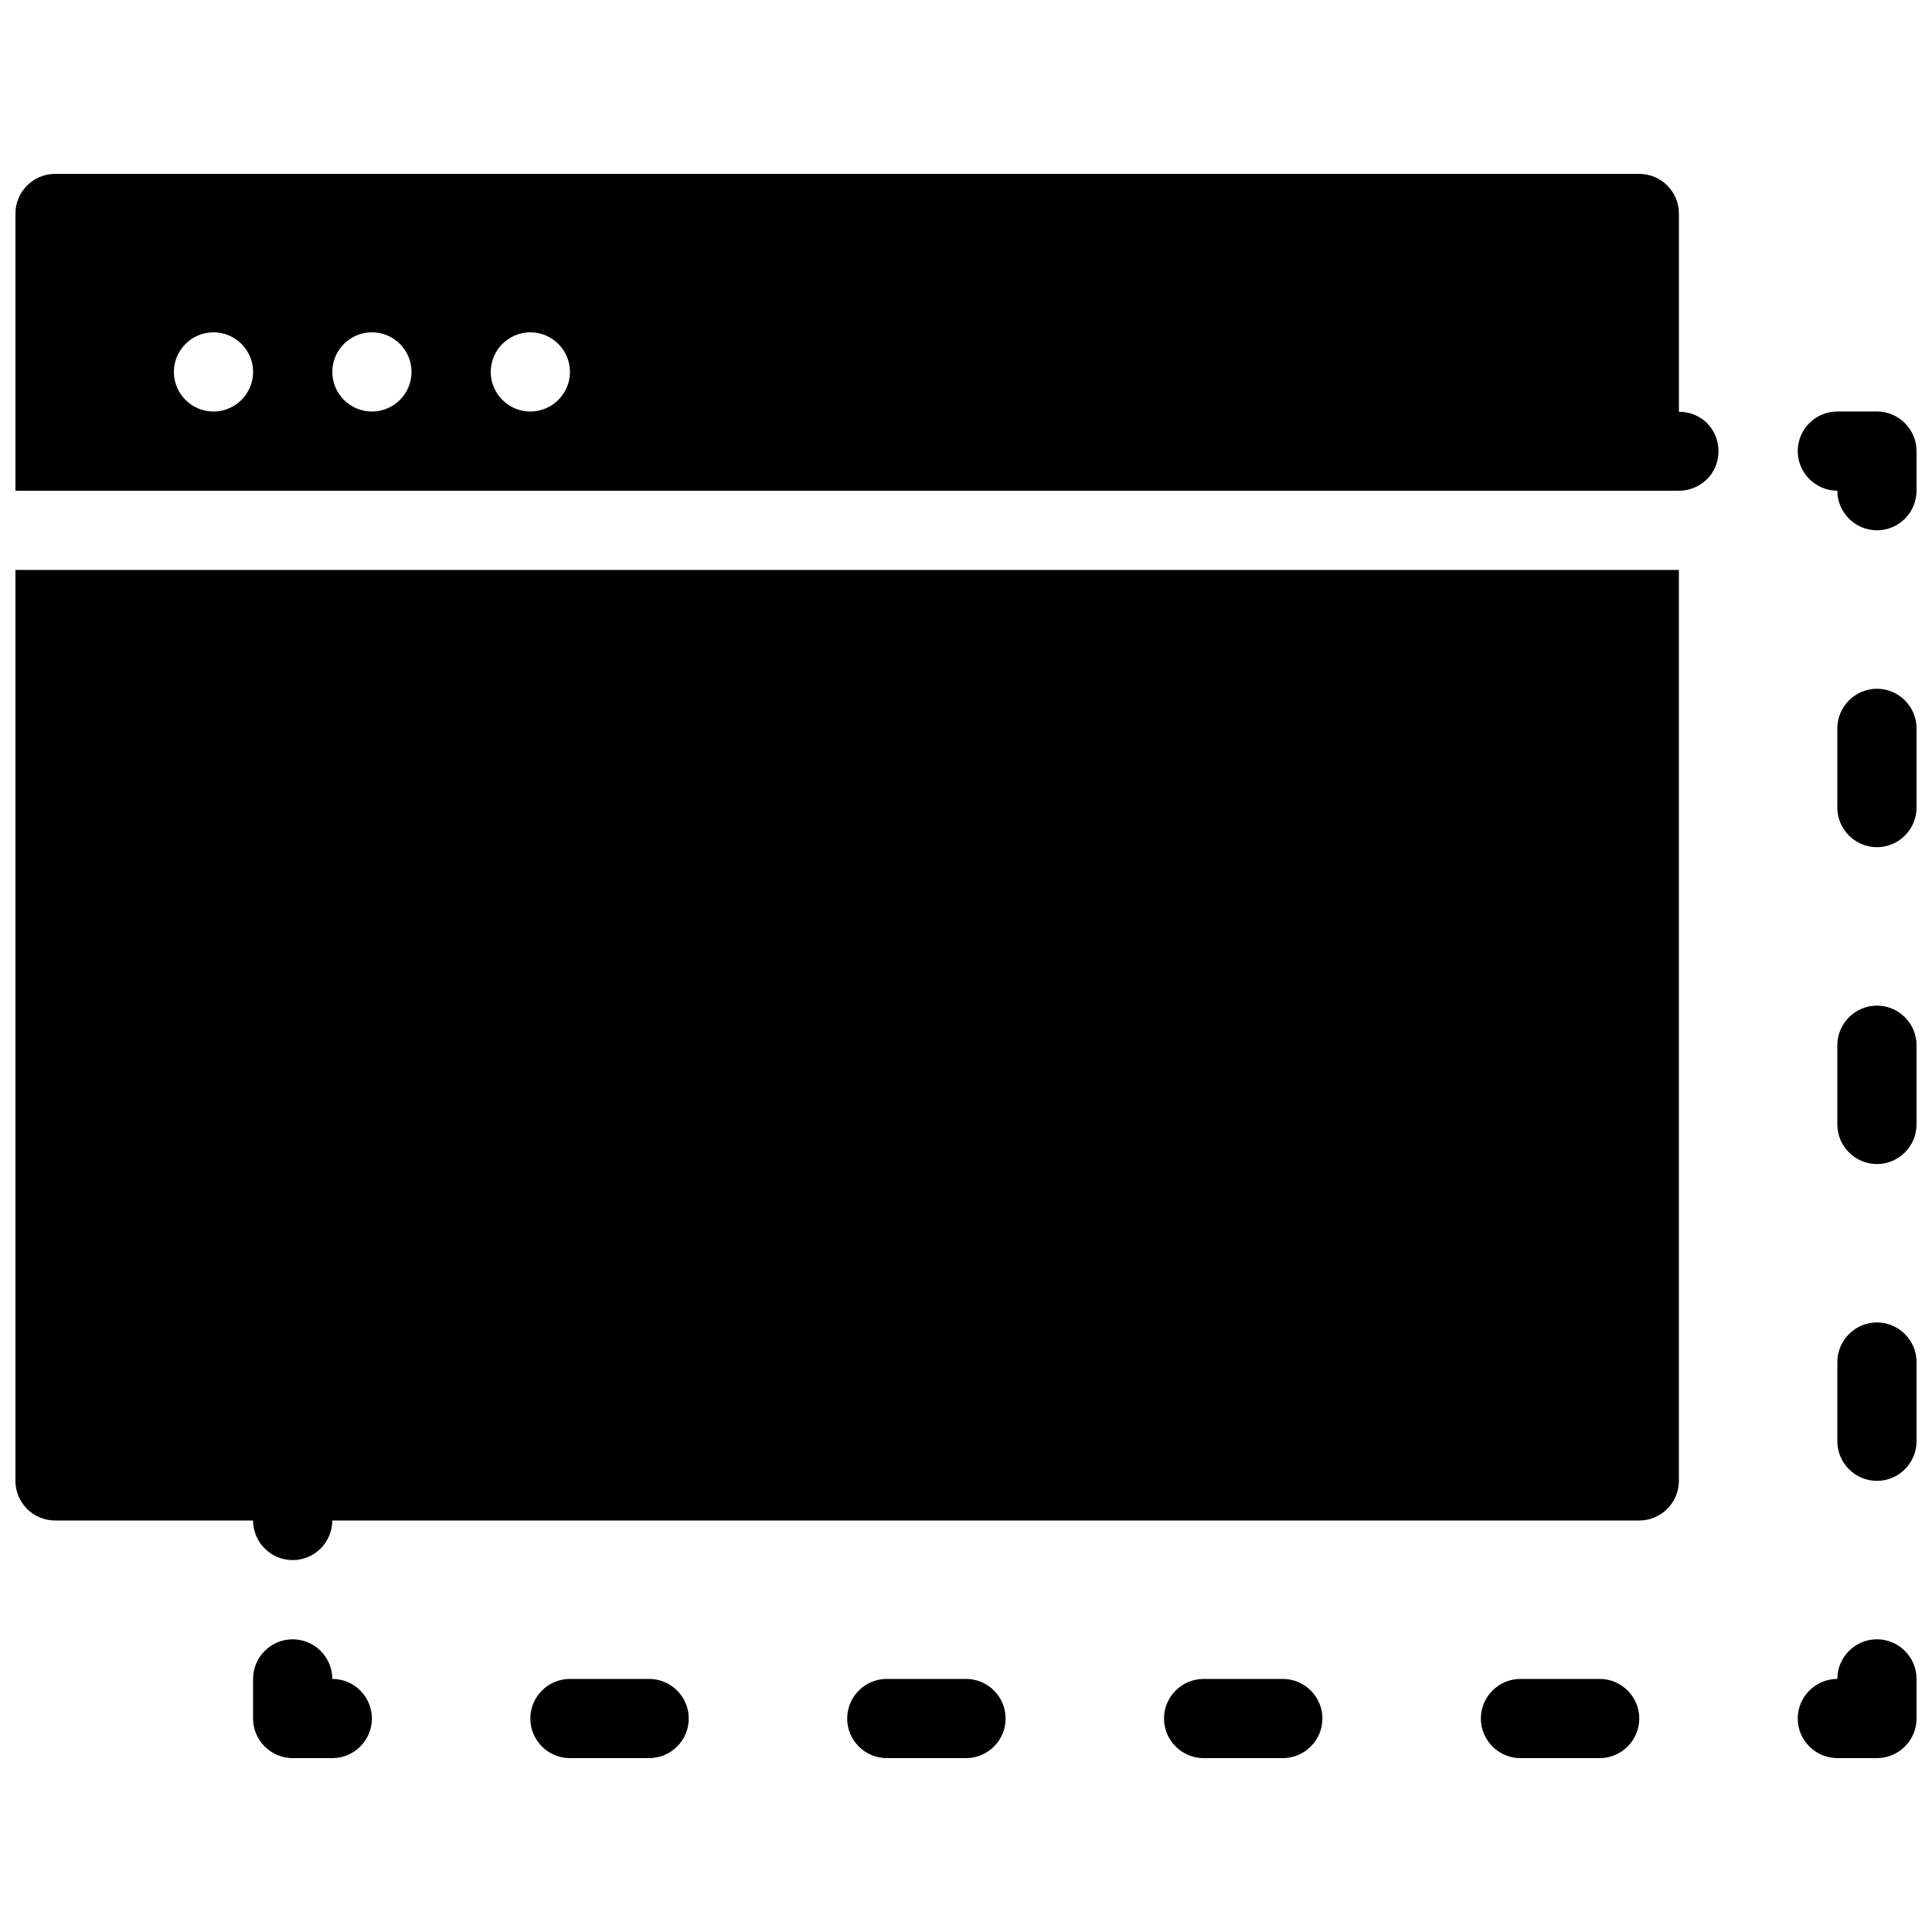
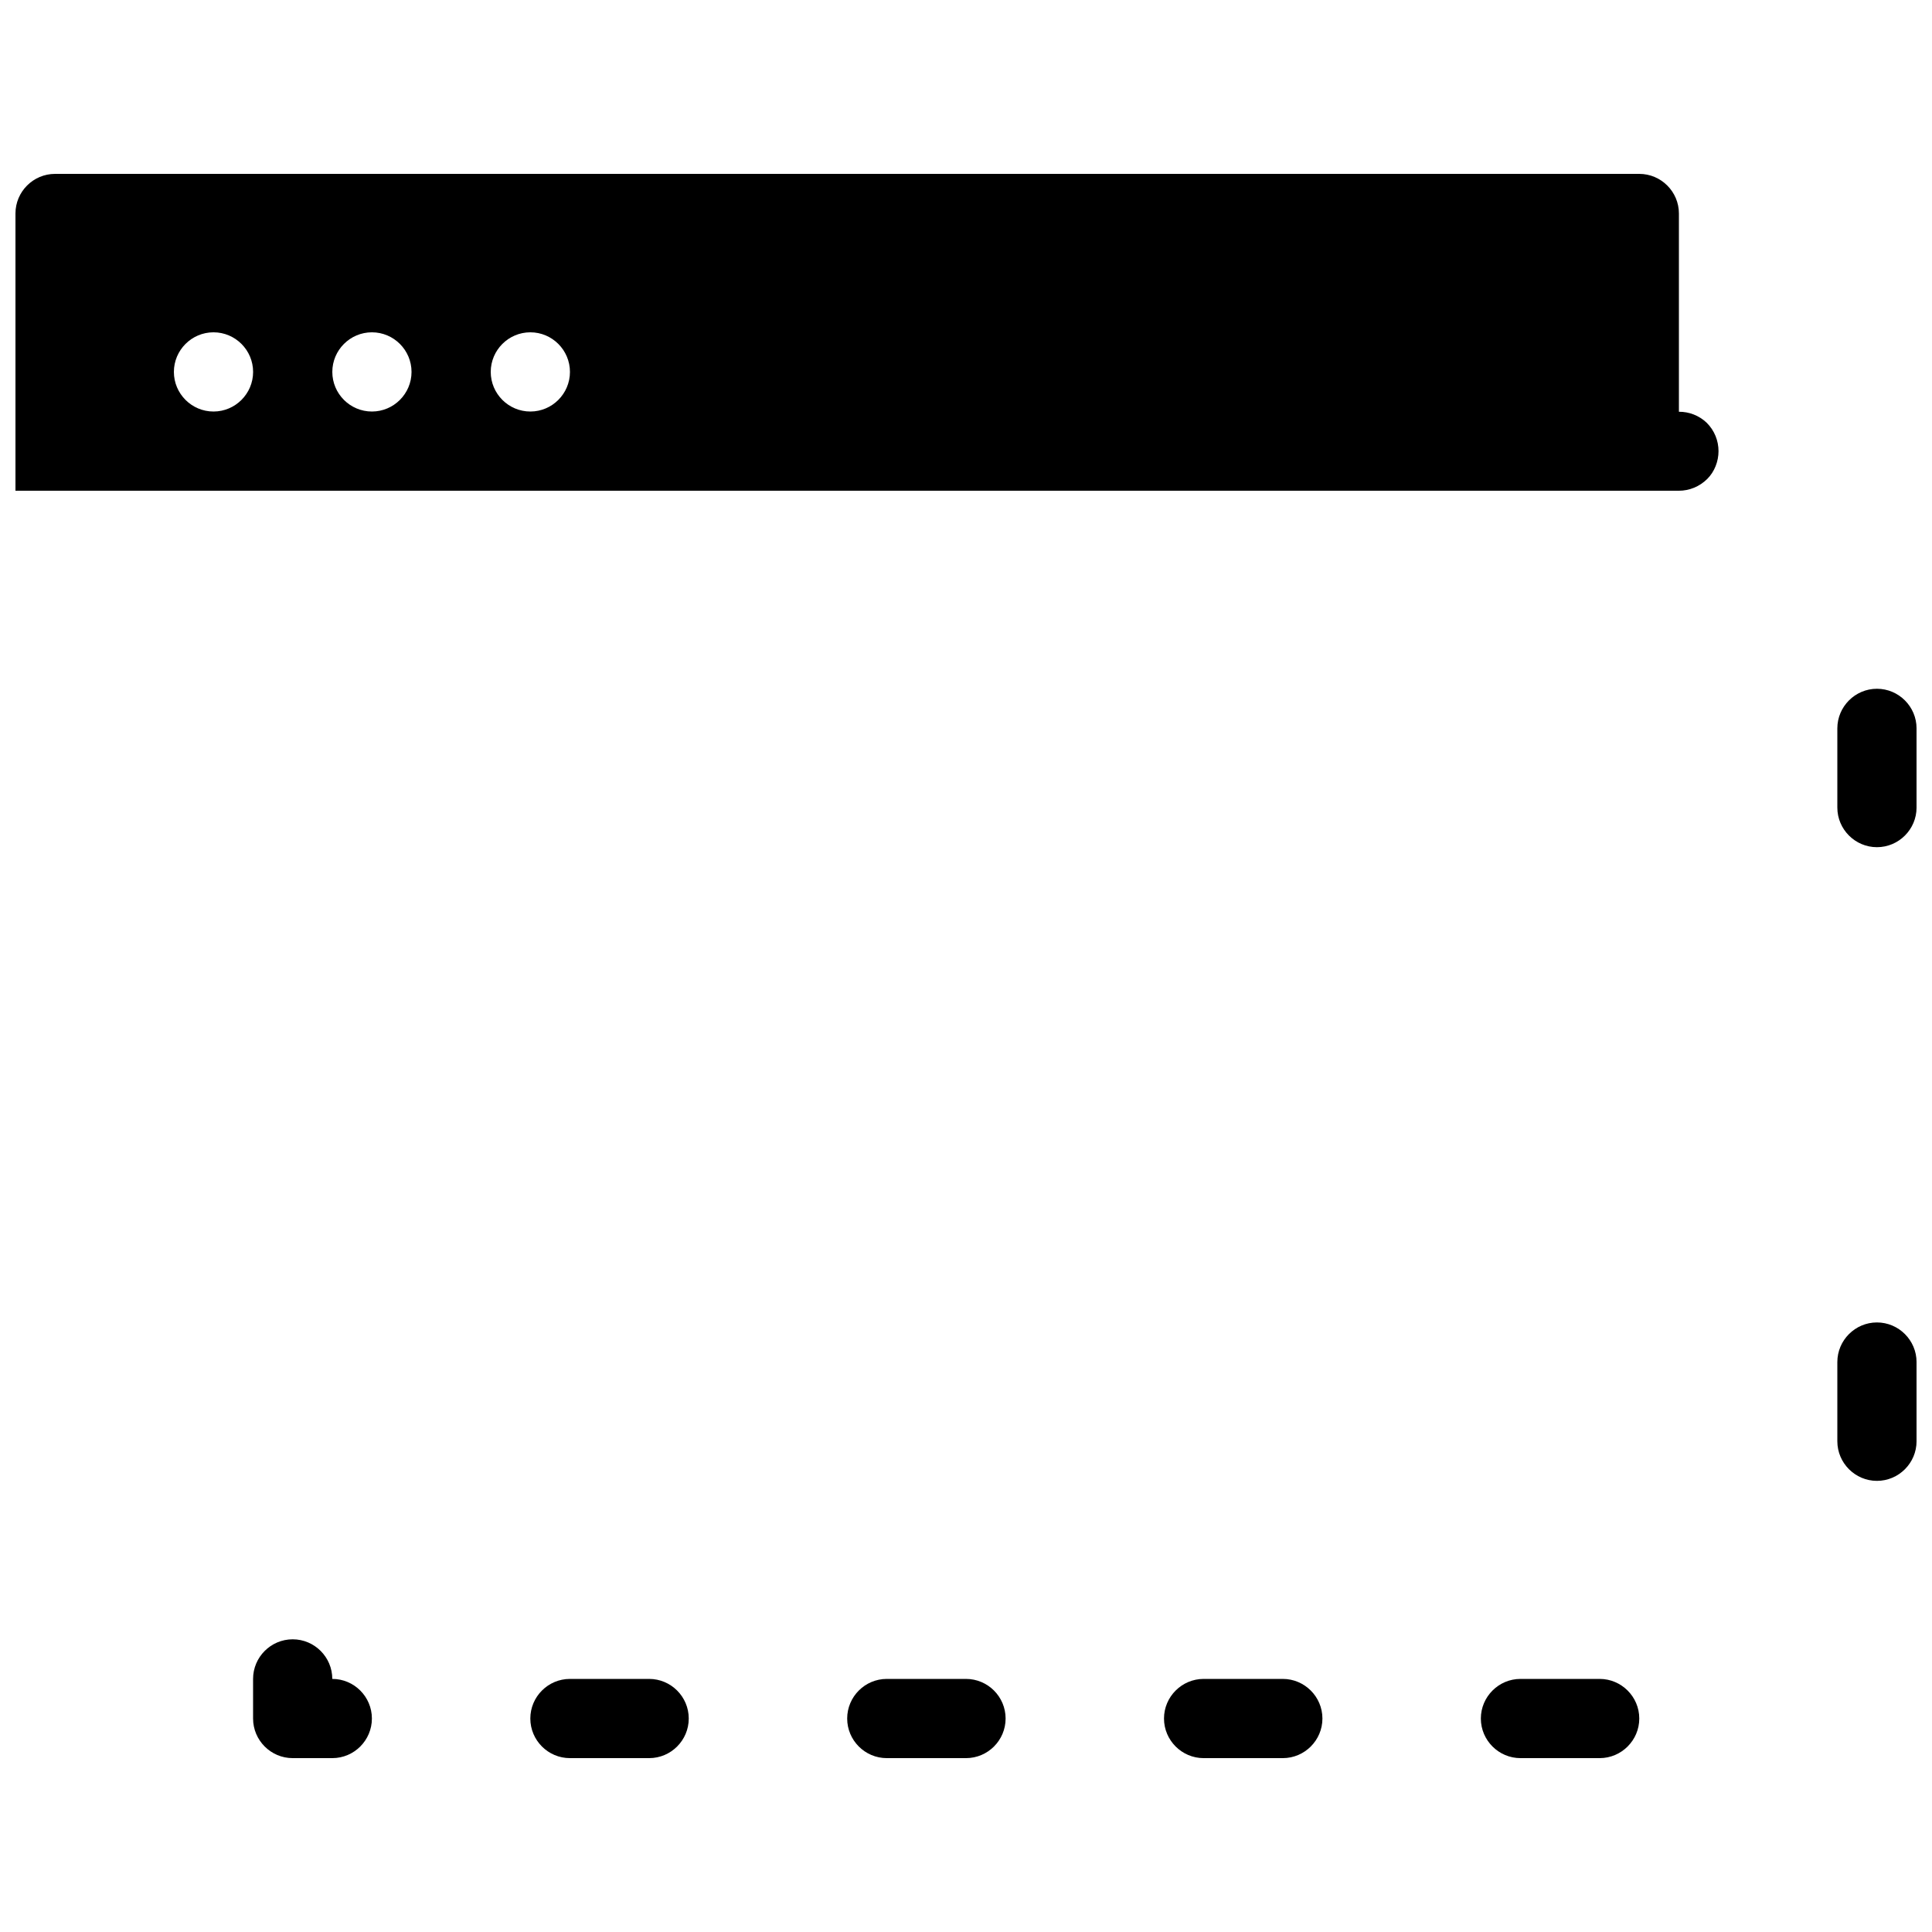
<svg xmlns="http://www.w3.org/2000/svg" width="800px" height="800px" version="1.1" viewBox="144 144 512 512">
  <defs>
    <clipPath id="g">
      <path d="m148.09 190h451.91v85h-451.91z" />
    </clipPath>
    <clipPath id="f">
-       <path d="m620 253h31.902v32h-31.902z" />
-     </clipPath>
+       </clipPath>
    <clipPath id="e">
      <path d="m630 326h21.902v43h-21.902z" />
    </clipPath>
    <clipPath id="d">
      <path d="m630 494h21.902v43h-21.902z" />
    </clipPath>
    <clipPath id="c">
      <path d="m630 410h21.902v43h-21.902z" />
    </clipPath>
    <clipPath id="b">
      <path d="m620 578h31.902v32h-31.902z" />
    </clipPath>
    <clipPath id="a">
      <path d="m148.09 295h440.91v263h-440.91z" />
    </clipPath>
  </defs>
  <g clip-path="url(#g)">
    <path d="m588.93 253.12v-52.543c0-5.773-4.723-10.496-10.496-10.496h-419.84c-5.793 0-10.496 4.723-10.496 10.496v73.473h440.83c2.731 0 5.457-1.07 7.535-3.148 1.891-1.891 2.961-4.621 2.961-7.348 0-2.731-1.051-5.457-3.148-7.535-2.016-1.91-4.66-2.918-7.348-2.898zm-388.35-0.062c-5.793 0-10.496-4.723-10.496-10.496 0-5.773 4.703-10.496 10.496-10.496s10.496 4.723 10.496 10.496c0 5.773-4.703 10.496-10.496 10.496zm41.984 0c-5.793 0-10.496-4.723-10.496-10.496 0-5.773 4.703-10.496 10.496-10.496 5.793 0 10.496 4.723 10.496 10.496 0 5.773-4.703 10.496-10.496 10.496zm41.984 0c-5.793 0-10.496-4.723-10.496-10.496 0-5.773 4.703-10.496 10.496-10.496s10.496 4.723 10.496 10.496c0 5.773-4.703 10.496-10.496 10.496z" />
  </g>
  <g clip-path="url(#f)">
    <path d="m641.41 253.05h-10.496c-5.773 0-10.496 4.723-10.496 10.496 0 5.773 4.723 10.496 10.496 10.496 0 5.773 4.723 10.496 10.496 10.496s10.496-4.723 10.496-10.496v-10.496c0-5.773-4.723-10.496-10.496-10.496z" />
  </g>
  <g clip-path="url(#e)">
    <path d="m641.41 326.53c-5.773 0-10.496 4.723-10.496 10.496v20.992c0 5.773 4.723 10.496 10.496 10.496s10.496-4.723 10.496-10.496v-20.992c0-5.773-4.723-10.496-10.496-10.496z" />
  </g>
  <g clip-path="url(#d)">
    <path d="m641.41 494.46c-5.773 0-10.496 4.723-10.496 10.496v20.992c0 5.773 4.723 10.496 10.496 10.496s10.496-4.723 10.496-10.496v-20.992c0-5.769-4.723-10.496-10.496-10.496z" />
  </g>
  <g clip-path="url(#c)">
-     <path d="m641.41 410.5c-5.773 0-10.496 4.723-10.496 10.496v20.992c0 5.773 4.723 10.496 10.496 10.496s10.496-4.723 10.496-10.496v-20.992c0-5.773-4.723-10.496-10.496-10.496z" />
-   </g>
+     </g>
  <g clip-path="url(#b)">
-     <path d="m641.41 578.43c-5.773 0-10.496 4.723-10.496 10.496-5.773 0-10.496 4.723-10.496 10.496s4.723 10.496 10.496 10.496h10.496c5.773 0 10.496-4.723 10.496-10.496v-10.496c0-5.773-4.723-10.496-10.496-10.496z" />
-   </g>
+     </g>
  <path d="m316.03 588.93h-20.992c-5.793 0-10.496 4.723-10.496 10.496s4.703 10.496 10.496 10.496h20.992c5.793 0 10.496-4.723 10.496-10.496s-4.703-10.496-10.496-10.496z" />
  <path d="m483.96 588.93h-20.992c-5.773 0-10.496 4.723-10.496 10.496s4.723 10.496 10.496 10.496h20.992c5.773 0 10.496-4.723 10.496-10.496s-4.723-10.496-10.496-10.496z" />
  <path d="m400 588.93h-20.992c-5.793 0-10.496 4.723-10.496 10.496s4.703 10.496 10.496 10.496h20.992c5.793 0 10.496-4.723 10.496-10.496s-4.703-10.496-10.496-10.496z" />
  <path d="m567.93 588.93h-20.992c-5.773 0-10.496 4.723-10.496 10.496s4.723 10.496 10.496 10.496h20.992c5.773 0 10.496-4.723 10.496-10.496s-4.723-10.496-10.496-10.496z" />
  <path d="m232.06 588.93c0-5.773-4.703-10.496-10.496-10.496-5.793 0-10.496 4.723-10.496 10.496v10.496c0 5.773 4.703 10.496 10.496 10.496h10.496c5.793 0 10.496-4.723 10.496-10.496s-4.703-10.496-10.496-10.496z" />
  <g clip-path="url(#a)">
-     <path d="m148.09 536.45c0 5.773 4.703 10.496 10.496 10.496h52.48c0 5.773 4.703 10.496 10.496 10.496 5.793 0 10.496-4.723 10.496-10.496h346.37c5.773 0 10.496-4.723 10.496-10.496v-241.41h-440.83z" />
-   </g>
+     </g>
</svg>